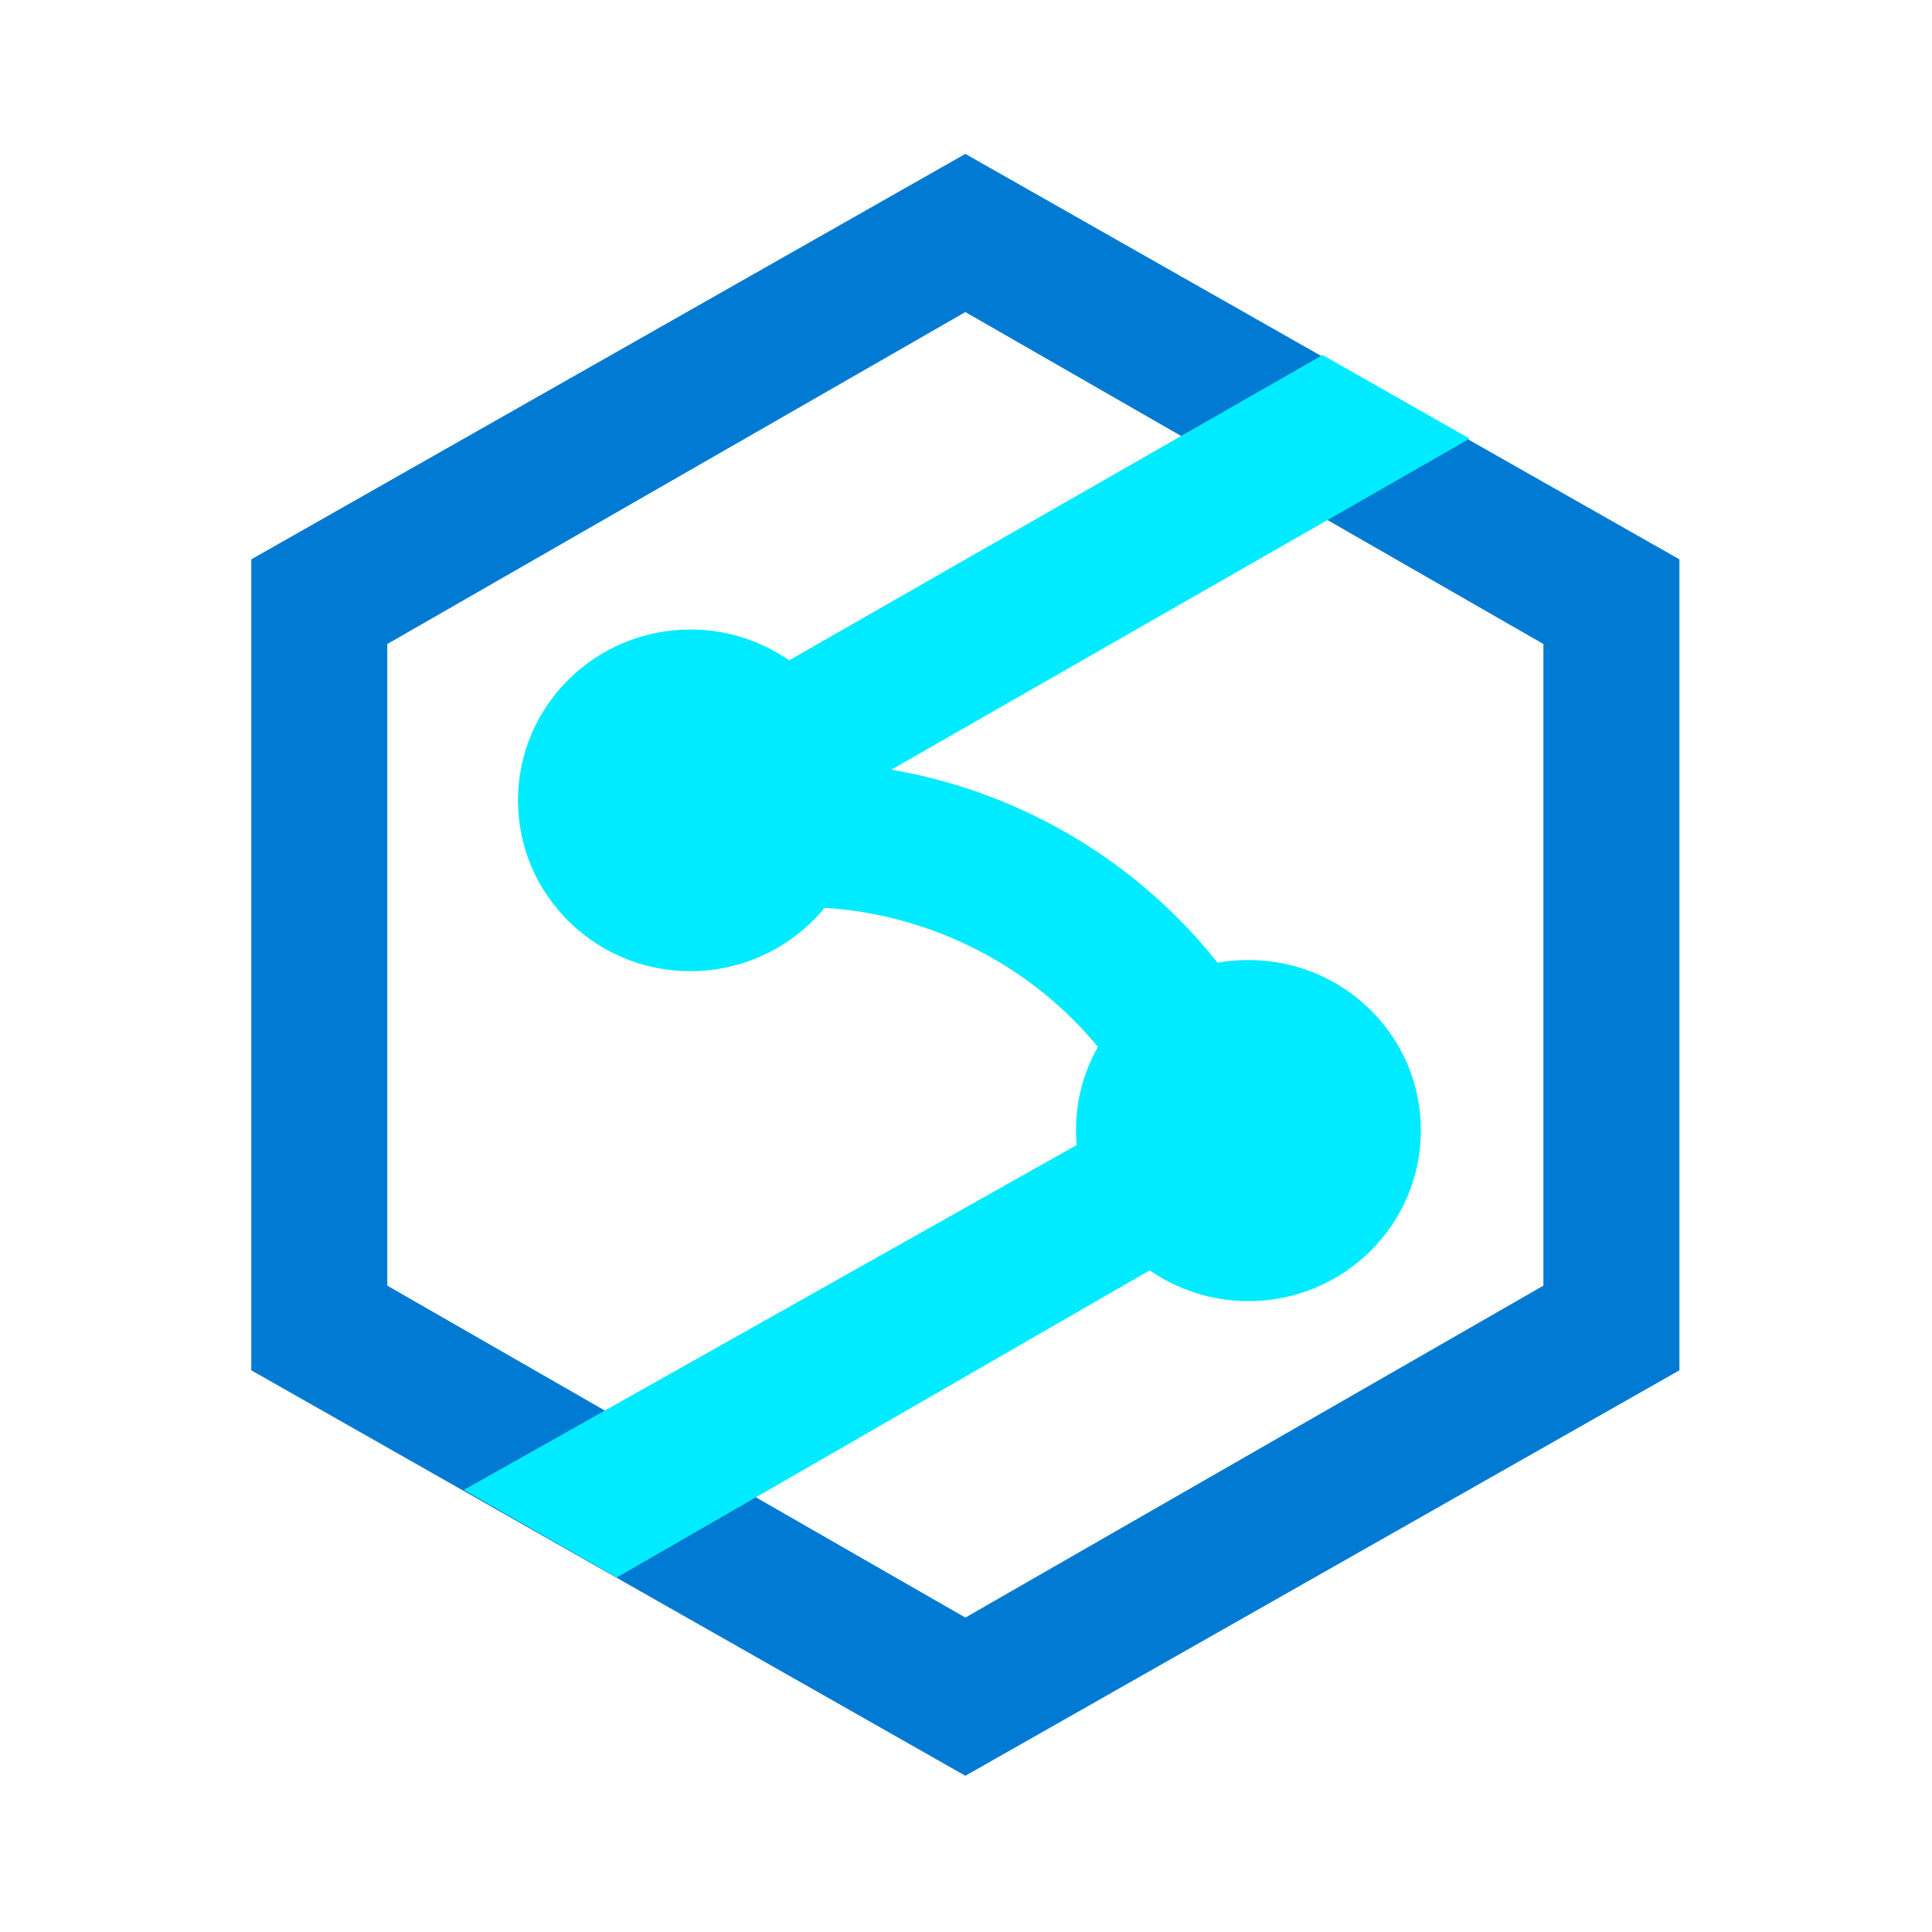
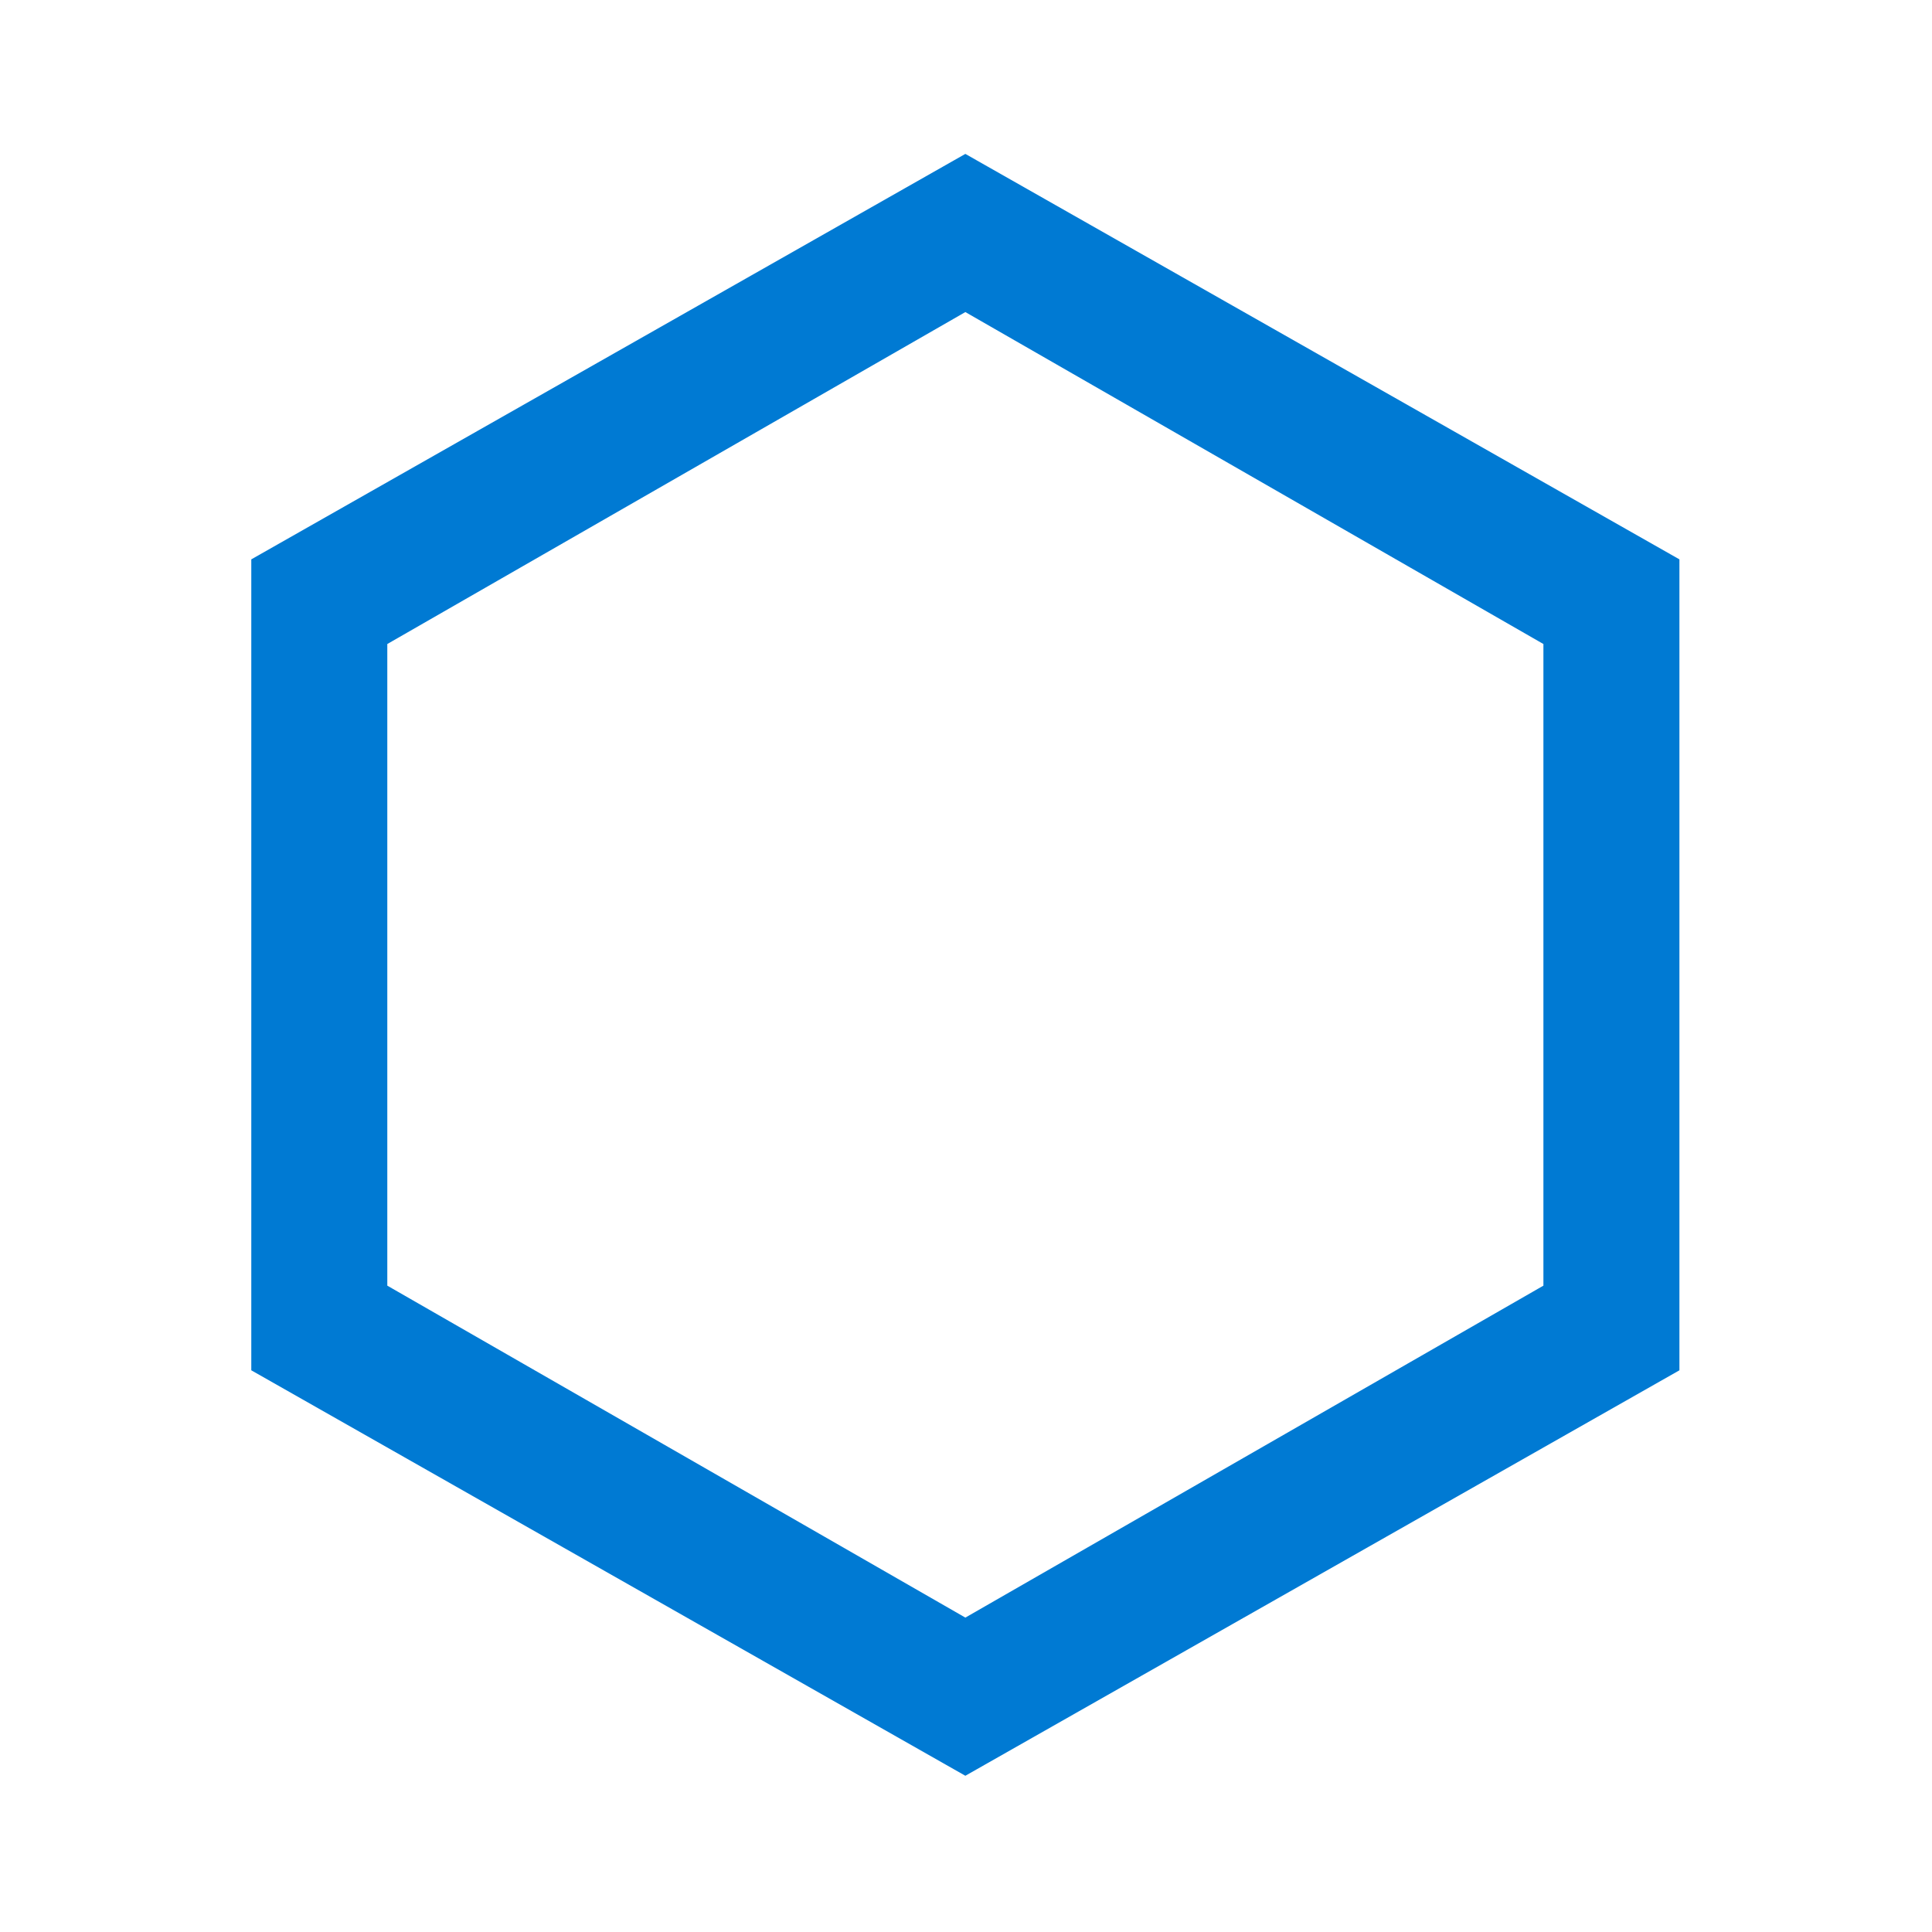
<svg xmlns="http://www.w3.org/2000/svg" xmlns:xlink="http://www.w3.org/1999/xlink" id="Layer_1" data-name="Layer 1" viewBox="0 0 600 600">
  <defs>
    <style>
      .cls-1 {
        fill: #00ebff;
        stroke: #00ebff;
      }

      .cls-1, .cls-2 {
        stroke-linecap: round;
      }

      .cls-2 {
        fill: #007ad3;
        stroke: #007ad3;
      }
    </style>
    <symbol id="A_3" data-name="A 3" viewBox="0 0 126 145.15">
      <g>
        <path class="cls-2" d="m63,144.58L.5,108.58V36.58L63,.58l62.5,36v72l-62.5,36Zm51.5-101L63,13.58,11.5,43.58v58l51.5,30,51.5-30v-58Z" />
-         <path class="cls-1" d="m87.97,72.51c-1.02,0-2-.09-2.93-.28-7.34,9.52-18.16,15.86-30.04,17.54l51.5,29.9-11.98,6.91-47.09-27.34c-2.52,1.85-5.56,2.85-8.68,2.85-8.13,0-14.72-6.62-14.72-14.79s6.59-14.79,14.72-14.79c4.69,0,8.92,2.24,11.61,5.69,9.8-.56,18.9-5.32,24.94-12.92-1.3-2.19-2.04-4.76-2.04-7.51,0-.51.05-1.07.09-1.59L19.75,25.58l12.5-7.25,47.04,27.5c2.52-1.85,5.56-2.85,8.68-2.85,8.13,0,14.72,6.62,14.72,14.79s-6.59,14.74-14.72,14.74Z" />
      </g>
    </symbol>
  </defs>
  <use width="126" height="145.15" transform="translate(78.04 551.49) scale(3.52 -3.47)" xlink:href="#A_3" />
</svg>